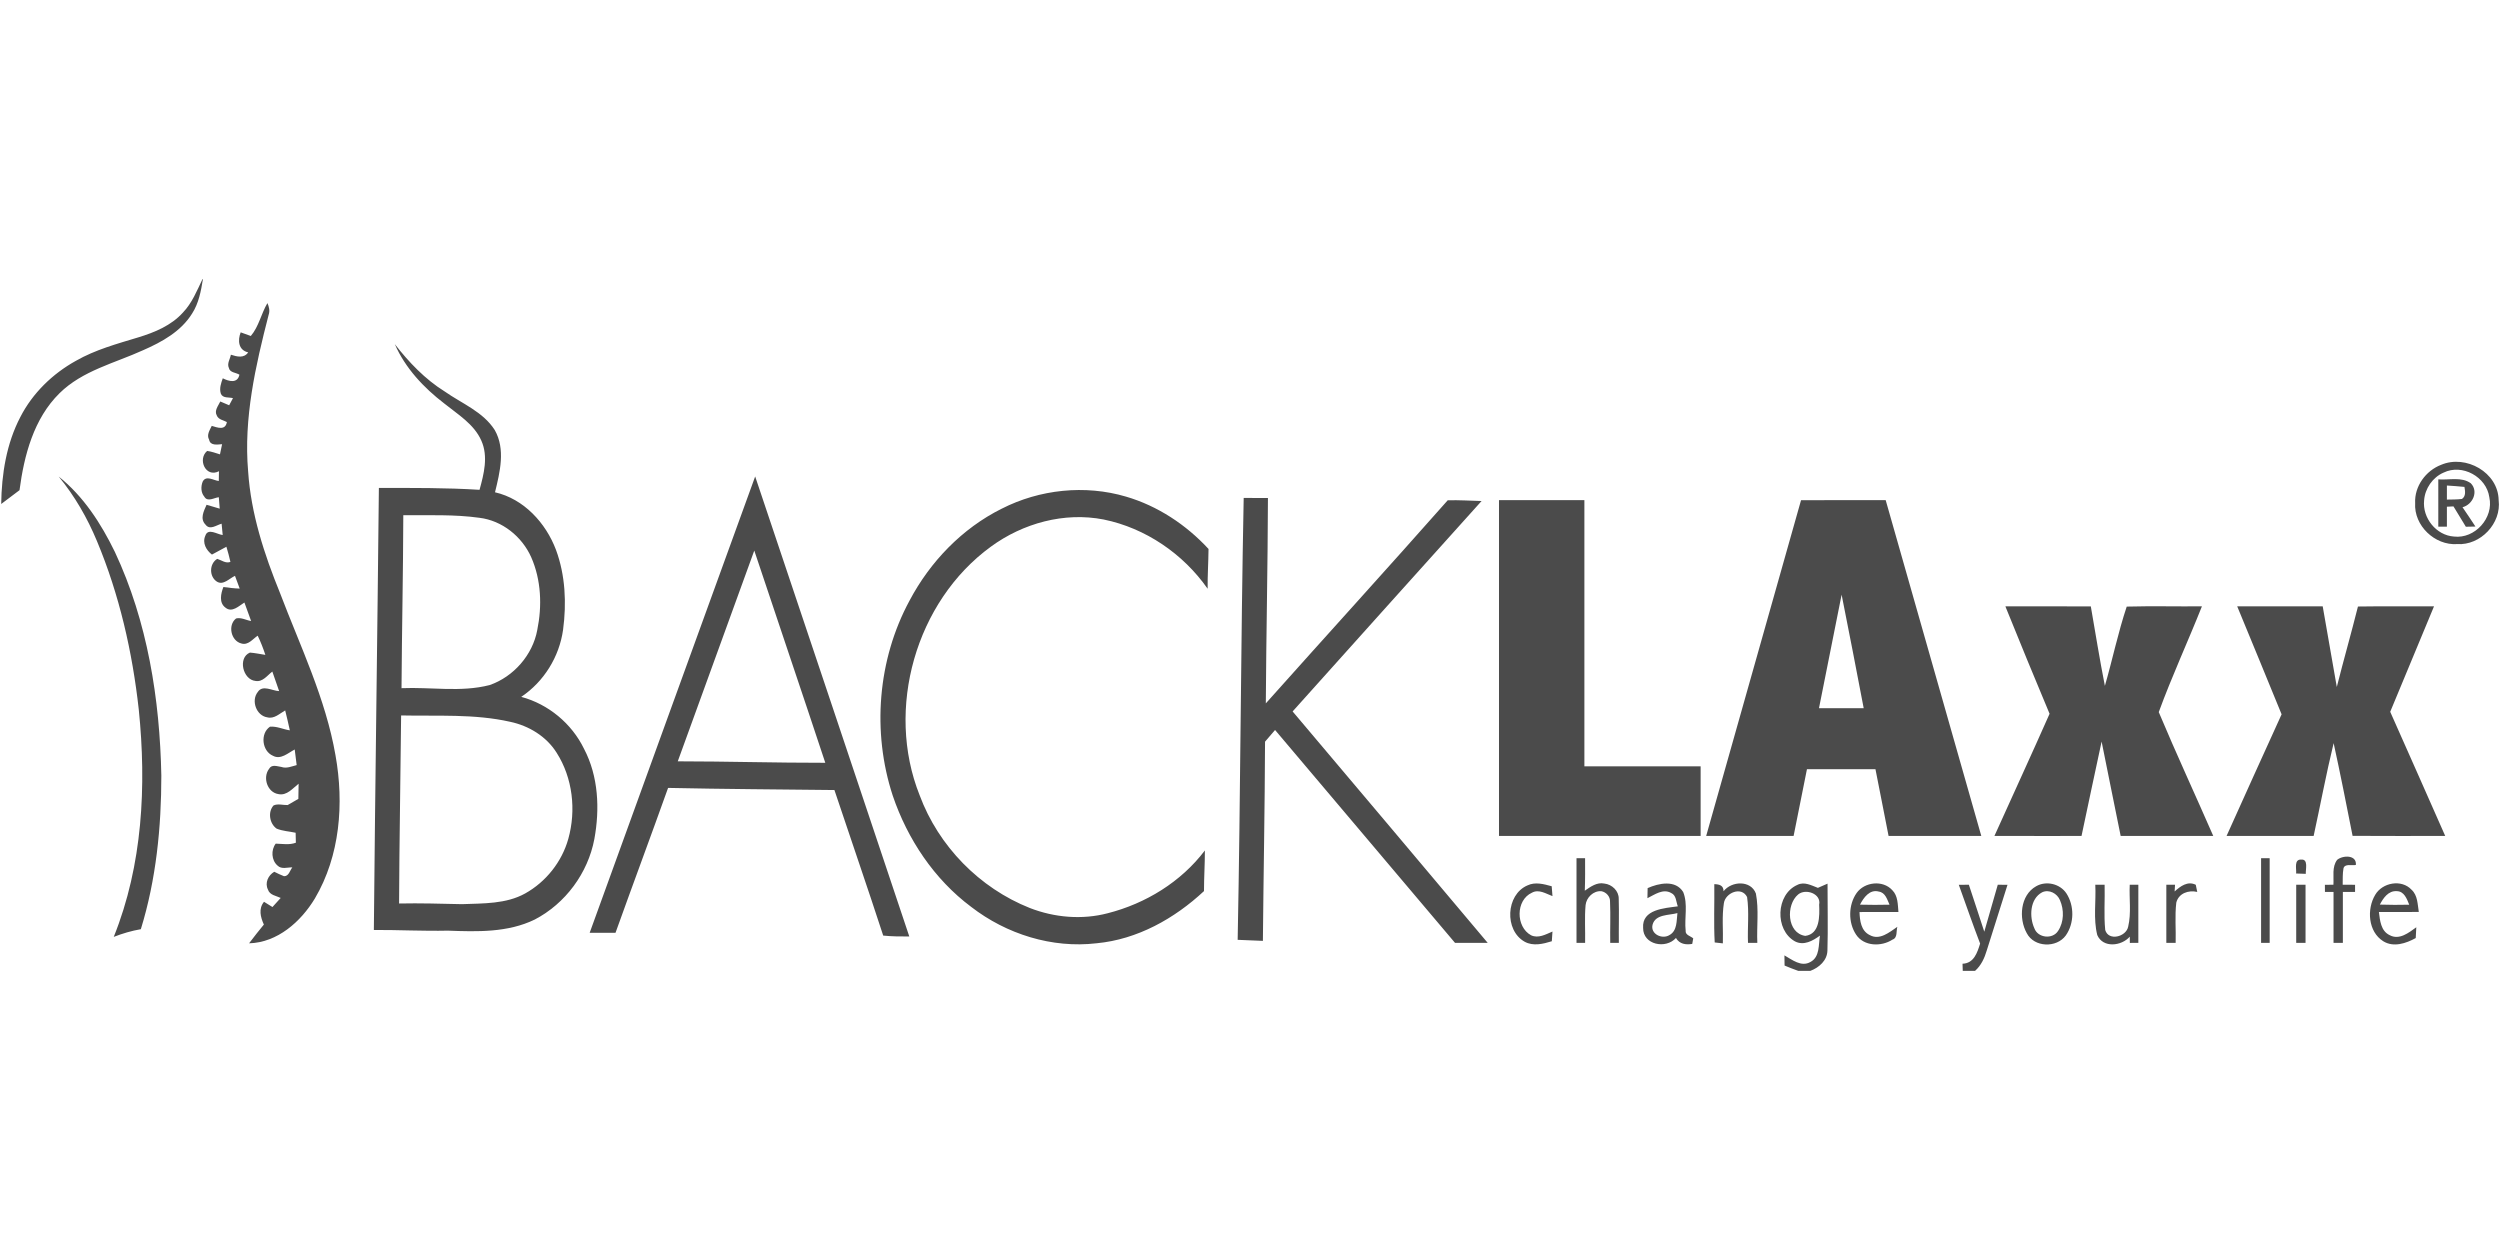
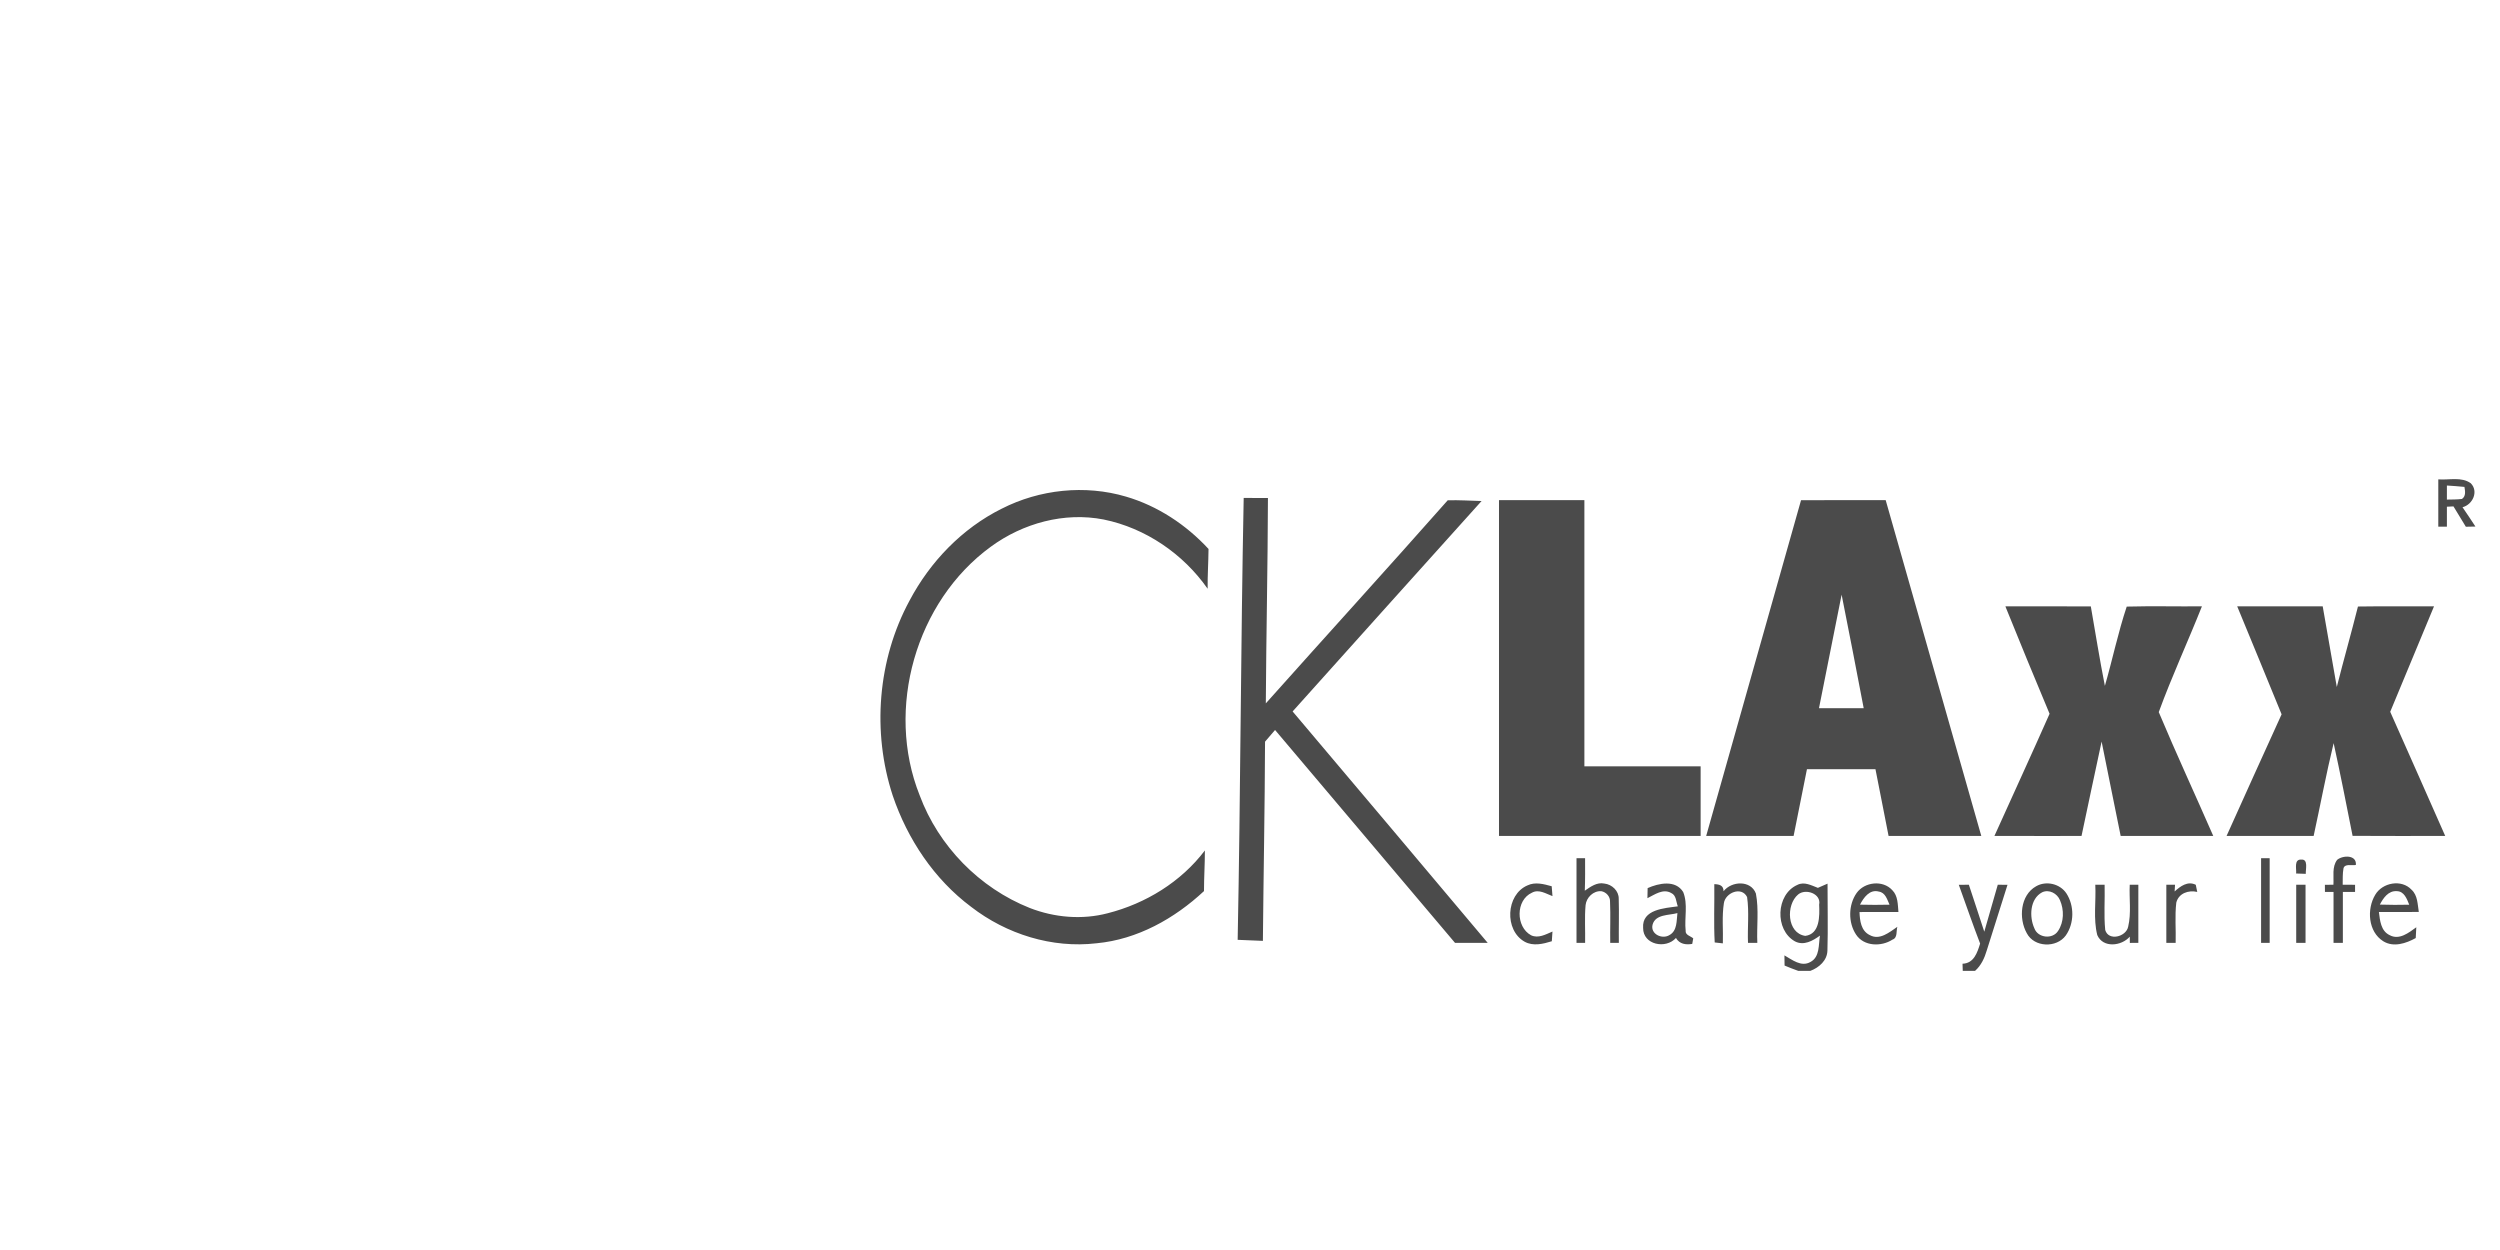
<svg xmlns="http://www.w3.org/2000/svg" viewBox="0 -97.25 871 435.5">
  <g fill="#4b4b4b">
-     <path d="M70.55 0h.15c-.67 4.14-1.45 8.39-3.76 11.97-3.85 6.24-10.52 9.93-17.05 12.78-9.91 4.52-21.17 7.12-29.14 14.99-9 8.85-12.35 21.65-13.95 33.79-2.11 1.62-4.24 3.23-6.38 4.81.14-10.39 1.81-21.02 6.68-30.32 4.25-8.29 11.21-15.05 19.33-19.55 6.77-3.88 14.35-5.93 21.76-8.18 5.69-1.73 11.48-4.12 15.54-8.64C66.9 8.35 68.6 4.05 70.55 0Zm16.84 19.8c2.82-3.32 3.59-7.76 5.78-11.45.57 1.28.91 2.69.43 4.06-4.58 17.77-8.76 36.1-7.15 54.57.97 14.69 5.6 28.86 11.12 42.41 7.07 18.6 15.9 36.76 19.32 56.52 3 16.76 1.6 34.99-7.2 49.89-4.87 8.07-13.05 15.34-22.91 15.6 1.65-2.23 3.4-4.37 5.15-6.53-1.17-2.59-1.93-5.52.05-7.94l2.94 1.83c.97-1.05 1.92-2.11 2.88-3.17-1.57-.75-3.83-.97-4.44-2.9-1.17-2.35.07-4.97 2.19-6.22 1.1.57 2.24 1.09 3.4 1.55 1.71.03 2.04-2.03 2.91-3.08-1.7-.04-3.77.77-5.16-.62-2.16-1.85-2.33-5.44-.64-7.65 2.35.07 4.75.53 7.02-.32l-.08-3.47c-2.21-.49-4.53-.57-6.63-1.44-2.46-1.74-3.13-5.77-1.07-8.07 1.53-.72 3.3-.08 4.92-.14 1.25-.71 2.49-1.43 3.73-2.15.03-1.76.05-3.52.09-5.28-2.05 1.59-4.1 4.23-7.01 3.62-3.89-.57-5.57-5.76-3.31-8.77.94-1.72 2.79-.91 4.3-.7 1.81.64 3.59-.2 5.34-.64-.24-1.81-.46-3.63-.68-5.44-2.31 1.19-4.86 3.68-7.58 2.19-3.83-1.63-4.52-7.76-1.04-10.13 2.36-.22 4.6.93 6.92 1.27-.49-2.33-1.06-4.63-1.62-6.94-1.91 1.07-3.84 3.05-6.23 2.41-3.86-.58-5.71-5.86-3.32-8.83 1.68-2.63 5.03-.39 7.44-.31-.77-2.28-1.57-4.55-2.37-6.81-1.76 1.33-3.33 3.71-5.85 3.27-4.45-.41-6.24-8.09-1.96-9.88 1.81.13 3.59.53 5.38.8-.75-2.29-1.62-4.53-2.67-6.69-1.71 1.13-3.31 3.43-5.66 2.72-3.68-.88-4.84-6.43-1.87-8.72 1.77-.46 3.51.62 5.24.89-.76-2.15-1.55-4.3-2.34-6.45-1.89 1.18-4.32 3.66-6.58 1.8-2.35-1.7-1.63-4.91-.74-7.2 1.88.26 3.77.49 5.68.55-.54-1.48-1.08-2.96-1.64-4.44-1.94.86-4.09 3.44-6.34 1.99-2.69-1.78-2.64-6.21.15-7.91 1.49.46 2.98 1.7 4.6 1.06-.38-1.78-.89-3.53-1.4-5.28-1.67.94-3.35 1.85-5.04 2.73-2-1.53-3.42-4.07-2.3-6.58.93-2.8 4.15-.44 6.05-.23-.12-1.32-.25-2.64-.38-3.95-1.83.49-4.09 2.38-5.61.32-2.03-2.07-.58-4.73.37-6.91 1.52.46 3.05.91 4.58 1.35-.08-.99-.23-2.98-.31-3.98-1.66.16-3.95 1.79-5.06-.21-1.23-1.42-1.23-3.62-.54-5.28 1.24-2.24 3.74-.35 5.59-.17.01-.85.04-2.55.06-3.4-4.63 2.38-7.54-4.16-4.12-7.07 1.53.2 3 .74 4.47 1.19.19-.88.55-2.66.74-3.54-1.58.1-4.11.63-4.52-1.56-.96-1.69.22-3.31.91-4.82 2.02.6 4.76 1.69 5.27-1.33-1.18-.67-2.93-.83-3.5-2.28-.98-1.7.52-3.4 1.21-4.89l3.09 1.32c.44-.83.88-1.65 1.33-2.48-1.4-.4-3.53.12-4.22-1.55-.6-1.82.06-3.66.67-5.37 2.11 1.08 5.14 1.9 5.8-1.25-1.17-.77-3.35-.69-3.68-2.37-.72-1.53.44-3.09.7-4.6 2.1.68 4.55 1.34 6.03-.81-3.46-.79-3.7-4.23-2.61-6.98.88.32 2.65.95 3.53 1.27Zm50.16 2.85c4.93 6.33 10.53 12.22 17.38 16.49 5.98 4.21 13.36 7.04 17.44 13.44 3.8 6.68 1.8 14.67.09 21.68 10.05 2.31 17.69 10.65 21.24 20.05 3.28 8.86 3.71 18.59 2.47 27.88-1.32 9.41-6.67 18.05-14.57 23.35 9.45 2.53 17.6 9.3 21.87 18.09 5.04 9.59 5.53 20.96 3.6 31.45-2.23 11.84-10.07 22.47-20.77 28.04-9.36 4.58-20.11 4.25-30.27 3.87-8.59.19-17.18-.28-25.78-.24.47-51.34 1.24-102.66 1.75-154 11.69 0 23.4-.09 35.07.65 1.52-5.51 3.09-11.61.64-17.11-2.54-5.79-8.2-9.15-12.93-12.97-7.17-5.49-13.58-12.31-17.23-20.67m2.96 59.59c-.05 20.1-.5 40.18-.62 60.27 10.23-.44 20.67 1.51 30.72-1.09 8.32-2.89 14.97-10.47 16.57-19.16 1.72-8.4 1.39-17.44-2.1-25.36-3.2-7.21-10.12-12.78-18.02-13.75-8.79-1.23-17.7-.83-26.55-.91m-.76 69.77c-.2 21.84-.62 43.68-.71 65.52 7.31-.16 14.61.08 21.92.23 7.41-.29 15.32-.02 22.01-3.73 7.23-4.03 12.79-11.02 15.02-19 2.8-9.99 1.55-21.24-4.07-30.04-3.58-5.7-9.69-9.4-16.2-10.77-12.44-2.81-25.31-1.93-37.97-2.21Zm710.77-87.33c8.6-3.64 19.85 2.66 20.01 12.29 1.03 8.13-6.33 15.87-14.48 15.34-7.76.52-15.09-6.45-14.61-14.29-.29-5.83 3.71-11.3 9.08-13.34m.83 2.72c-3.82 1.65-6.49 5.55-6.79 9.68-.64 6.11 4.22 12.19 10.4 12.6 7.31.87 13.93-6.51 12.32-13.69-.99-7.1-9.42-11.77-15.93-8.59ZM20.44 68.77c8.66 6.89 14.79 16.42 19.58 26.27 11.38 24.27 15.66 51.29 16.19 77.92 0 18.03-1.81 36.23-7.14 53.52-3.24.56-6.39 1.49-9.44 2.68 10.06-25.01 11.43-52.62 8.72-79.18-2.22-20.08-6.76-40.01-14.56-58.69-3.37-8.09-7.76-15.75-13.35-22.52Zm185 158.97c19.17-53.01 38.45-105.99 57.66-158.99 17.95 53.41 35.83 106.84 53.7 160.27-3.04.02-6.07 0-9.09-.31-5.52-16.95-11.36-33.8-17-50.71-19.32-.22-38.64-.33-57.95-.74-6.02 16.86-12.28 33.63-18.32 50.48-3 .01-6.01.01-9 0m57.35-133.17c-8.88 24.48-17.76 48.96-26.66 73.43 17.14.01 34.27.53 51.4.51-8.16-24.68-16.53-49.28-24.74-73.94Z" />
    <path d="M849.5 69.76c3.71.3 8.08-.99 11.32 1.36 2.8 2.83.68 7.44-2.88 8.35 1.53 2.22 3.02 4.47 4.5 6.73-.84.02-2.51.06-3.34.07-1.43-2.37-2.85-4.74-4.31-7.09-.57.03-1.72.08-2.29.11-.01 2.32-.01 4.64 0 6.96h-3c0-5.5-.01-11 0-16.49m3 2.15c-.01 1.63-.01 3.26 0 4.9 1.74-.04 3.5 0 5.25-.22 1.43-1 1.11-2.73.86-4.2-2.04-.2-4.08-.36-6.11-.48Zm-503.52 8.08c13.22-6.75 29.03-8.43 43.3-4.22 11.05 3.23 20.98 9.81 28.77 18.24-.04 4.62-.36 9.24-.31 13.86-8.5-12.16-21.64-21.14-36.21-24.12-13.72-2.69-28.15 1.29-39.32 9.47-26.2 19.1-36.8 56.54-24.8 86.62 6.57 17.7 20.84 32.3 38.38 39.26 8.59 3.34 18.2 4.18 27.16 1.82 13.22-3.37 25.55-10.93 33.83-21.87.01 4.72-.31 9.44-.31 14.16-10.28 9.59-23.24 16.85-37.42 18.18-15.52 1.82-31.39-3.18-43.68-12.67-12.9-9.63-22.2-23.61-27.34-38.77-7.26-22.18-5.28-47.38 5.86-67.95 7.17-13.55 18.3-25.14 32.09-32.01Zm84.32-3.75c2.81.01 5.63.01 8.45.01-.07 23.86-.6 47.7-.74 71.56 21.08-23.62 42.41-47.03 63.38-70.76 3.93-.1 7.86.15 11.79.26-21.99 24.4-43.89 48.87-65.83 73.31 22.69 26.84 45.34 53.72 67.96 80.62-3.79.01-7.58.01-11.38.01-20.9-24.72-41.8-49.45-62.7-74.17-1.16 1.36-2.33 2.71-3.49 4.07-.08 23.13-.54 46.26-.75 69.4-2.93-.09-5.86-.25-8.79-.36 1.01-51.31 1.08-102.65 2.1-153.95Zm88.95.76c9.91-.01 19.83 0 29.75 0 0 30.92-.01 61.84 0 92.75h40.5V194c-23.42 0-46.84.01-70.25-.01V77Zm105.23.03c9.82-.06 19.65-.02 29.49-.03 11.08 39 22.23 77.99 33.31 116.99-10.77.02-21.54.01-32.3.01-1.58-7.75-2.98-15.52-4.57-23.26-7.96.02-15.91.01-23.87 0-1.58 7.75-3.13 15.5-4.65 23.26h-30.46c11.05-38.98 22.06-77.97 33.05-116.97m14.14 32.91c-2.6 13.19-5.27 26.37-7.89 39.56 5.19 0 10.38.01 15.58-.01-2.54-13.19-5.04-26.39-7.69-39.55Zm57.05 4.07c9.92-.01 19.84-.04 29.77.02 1.61 9.23 3.08 18.49 4.9 27.68 2.65-9.17 4.59-18.58 7.61-27.62 8.73-.24 17.47-.01 26.2-.09-4.9 12.32-10.49 24.42-15.04 36.85 6.08 14.48 12.7 28.75 18.99 43.15h-32.26c-2.19-10.97-4.47-21.92-6.64-32.89-2.41 10.94-4.63 21.93-7 32.89-10.12-.01-20.23.03-30.34-.02 6.4-14.19 12.91-28.32 19.21-42.55-5.24-12.43-10.33-24.93-15.4-37.42Zm80.77-.01h29.79c1.66 9.36 3.29 18.73 4.91 28.1 2.35-9.37 5.03-18.66 7.37-28.04 8.83-.14 17.67-.02 26.5-.06-5.09 12.24-10.17 24.49-15.26 36.74 6.38 14.42 12.82 28.81 19.16 43.25-10.76 0-21.52.05-32.27-.03-2.13-10.78-4.25-21.57-6.6-32.3-2.6 10.71-4.62 21.56-6.97 32.34h-30.34c6.36-14.14 12.75-28.27 19.18-42.38-5.14-12.55-10.28-25.1-15.47-37.62Zm34.83 88.31c2.01-1.64 6.86-1.78 6.51 1.79-1.27.32-3.91-.59-4.32 1.23-.33 1.86-.23 3.76-.27 5.65l4.31.03v2.48c-1.43 0-2.84.01-4.25.01-.01 5.92 0 11.83 0 17.74-.82.01-2.44.01-3.25.01-.01-5.92 0-11.83 0-17.74-.75-.01-2.24-.01-2.99-.01 0-.62-.01-1.87-.02-2.49.75 0 2.23-.01 2.97-.01.19-2.88-.57-6.22 1.31-8.69Zm-265.02-.56h2.99c.01 3.77.05 7.55-.1 11.32 1.99-1.37 4.22-3.03 6.8-2.49 2.66.28 5.09 2.56 5.02 5.33.16 5.11-.03 10.23.04 15.34h-3c-.08-4.77.15-9.55-.07-14.32.1-1.81-1.32-3.38-3.05-3.69-2.75-.19-5.19 2.19-5.47 4.86-.39 4.36-.07 8.76-.16 13.15h-3v-29.5Zm238.51 0c.74 0 2.24 0 2.99.01 0 9.82-.01 19.65 0 29.48-.75.01-2.25.01-2.99.01-.01-9.83-.01-19.67 0-29.5Zm12.21 5.33c.17-1.63-.86-5.04 1.85-4.85 2.44-.16 1.43 3.38 1.51 4.97l-3.36-.12Zm-268.78 23.77c-7.13-3.99-6.57-16.38.96-19.62 2.73-1.31 5.71-.46 8.46.29l.27 3.44c-2.25-.83-4.74-2.52-7.14-1.2-5.71 2.58-5.69 11.91-.32 14.84 2.53 1.2 5.14-.32 7.46-1.3-.08 1.12-.16 2.25-.23 3.38-3.03.94-6.5 1.8-9.46.17Zm42.84-18.68c3.89-1.73 9.72-2.97 12.39 1.36 1.72 4.23.38 9 .86 13.46-.19 1.55 1.74 1.88 2.64 2.69-.09.48-.27 1.45-.35 1.93-2.25.38-4.44.06-5.67-2.07-3.52 3.96-11.48 2.4-11.44-3.48-.49-6.53 7.48-6.89 12.09-7.54-.63-1.59-.51-3.84-2.3-4.64-2.83-1.65-5.8.57-8.29 1.8.02-.88.05-2.63.07-3.51m1.72 12.74c-.82 3.29 3.38 5.22 5.9 3.61 2.73-1.5 2.43-5 2.76-7.65-2.94.82-7.66.34-8.66 4.04Zm21.51-14.12c1.71.04 3.24.41 3.22 2.47 2.78-3.59 9.52-3.93 11.27.8 1.09 5.64.24 11.47.5 17.18-.81.01-2.44.01-3.25.01-.22-5.32.45-10.71-.32-15.98-1.92-3.84-7.55-1.49-8.08 2.13-.73 4.63-.21 9.35-.36 14.02l-2.84-.32c-.37-6.76-.05-13.54-.14-20.31Zm28.08 19.92c-7.08-3.96-6.65-16.36.85-19.66 2.4-1.24 4.9.18 7.16 1.03 1.11-.5 2.23-.99 3.36-1.47-.02 7.77.2 15.54-.04 23.3-.07 3.46-2.93 5.97-5.96 7.09h-4.2c-1.62-.55-3.2-1.21-4.77-1.85-.01-.88-.04-2.66-.05-3.55 2.68 1.52 5.86 4.13 9.04 2.31 3.36-1.75 2.8-6.06 3.34-9.2-2.49 1.82-5.65 3.62-8.73 2m1.12-16.32c-4.32 3.62-3.92 13.48 2.49 14.42 5.15-.65 5-6.97 4.84-10.88.81-3.82-4.73-5.74-7.33-3.54Zm20.39-.53c2.76-3.87 9.13-4.59 12.41-.99 2.01 1.99 1.91 5 2.15 7.62-4.52.02-9.04 0-13.56.01.11 2.99.51 6.54 3.55 8.02 3.46 1.95 6.89-.99 9.63-2.87-.45 1.49.17 3.83-1.71 4.47-3.89 2.51-9.93 2.39-12.67-1.76-2.8-4.21-2.71-10.37.2-14.5m1.17 4.07c3.43.1 6.85.09 10.29.01-.84-1.81-1.42-4.23-3.75-4.57-3.16-.89-5.3 2.13-6.54 4.56Zm34.42-6.92c.88 0 2.63-.01 3.51-.02 1.86 5.43 3.54 10.92 5.37 16.36 1.57-5.45 3.11-10.91 4.7-16.36.85.01 2.54.02 3.39.02-2.37 7.64-4.86 15.25-7.23 22.89-.78 2.65-1.97 5.24-4.08 7.1h-4.28l-.08-2.49c3.97-.14 5.14-3.84 6.13-7.02-2.6-6.78-4.96-13.65-7.43-20.48Zm26.94.51c3.51-2.02 8.32-.88 10.55 2.48 2.81 4.32 2.76 10.44-.21 14.66-3.24 4.44-11.02 4.19-13.6-.8-2.88-5.14-2.28-13.23 3.26-16.34m2.1 2.1c-4.29 2.28-4.53 8.53-2.72 12.52 1.2 3.4 6.35 3.97 8.27.94 2.08-3.1 2.14-7.35.66-10.71-.95-2.35-3.81-3.89-6.21-2.75ZM730 211h3.25c.14 5.25-.31 10.53.21 15.76 1.13 3.95 7.26 2.42 7.99-1.13 1.14-4.77.31-9.77.55-14.63h3v20.24c-.74.01-2.22.02-2.96.02-.01-.54-.02-1.63-.02-2.18-2.9 3.31-9.33 4.05-11.33-.55-1.44-5.7-.38-11.7-.69-17.53Zm24.75 0h3.03c-.03.59-.1 1.76-.14 2.34 1.99-1.81 4.55-3.74 7.37-2.33.13.62.38 1.87.51 2.49-3.02-.72-6.49.46-7.3 3.73-.54 4.65-.09 9.35-.22 14.02-.81 0-2.43 0-3.25-.01V211Zm45.25 0h3.25v20.24c-.82.01-2.44.01-3.25.01V211Zm27.53 3.49c2.51-4.26 9.16-5.51 12.65-1.76 2.16 1.96 2.09 5.08 2.53 7.74-4.64.05-9.27.02-13.9.03.36 2.94.68 6.6 3.73 8.05 3.36 1.84 6.68-.84 9.3-2.74-.08 1.25-.14 2.5-.2 3.76-3.38 1.86-7.73 3.33-11.31 1.11-5.29-3.29-5.82-11.19-2.8-16.19m1.61 3.42c3.4.12 6.82.12 10.23.04-.8-1.99-1.75-4.71-4.34-4.72-2.93-.21-4.71 2.41-5.89 4.68Z" />
  </g>
</svg>